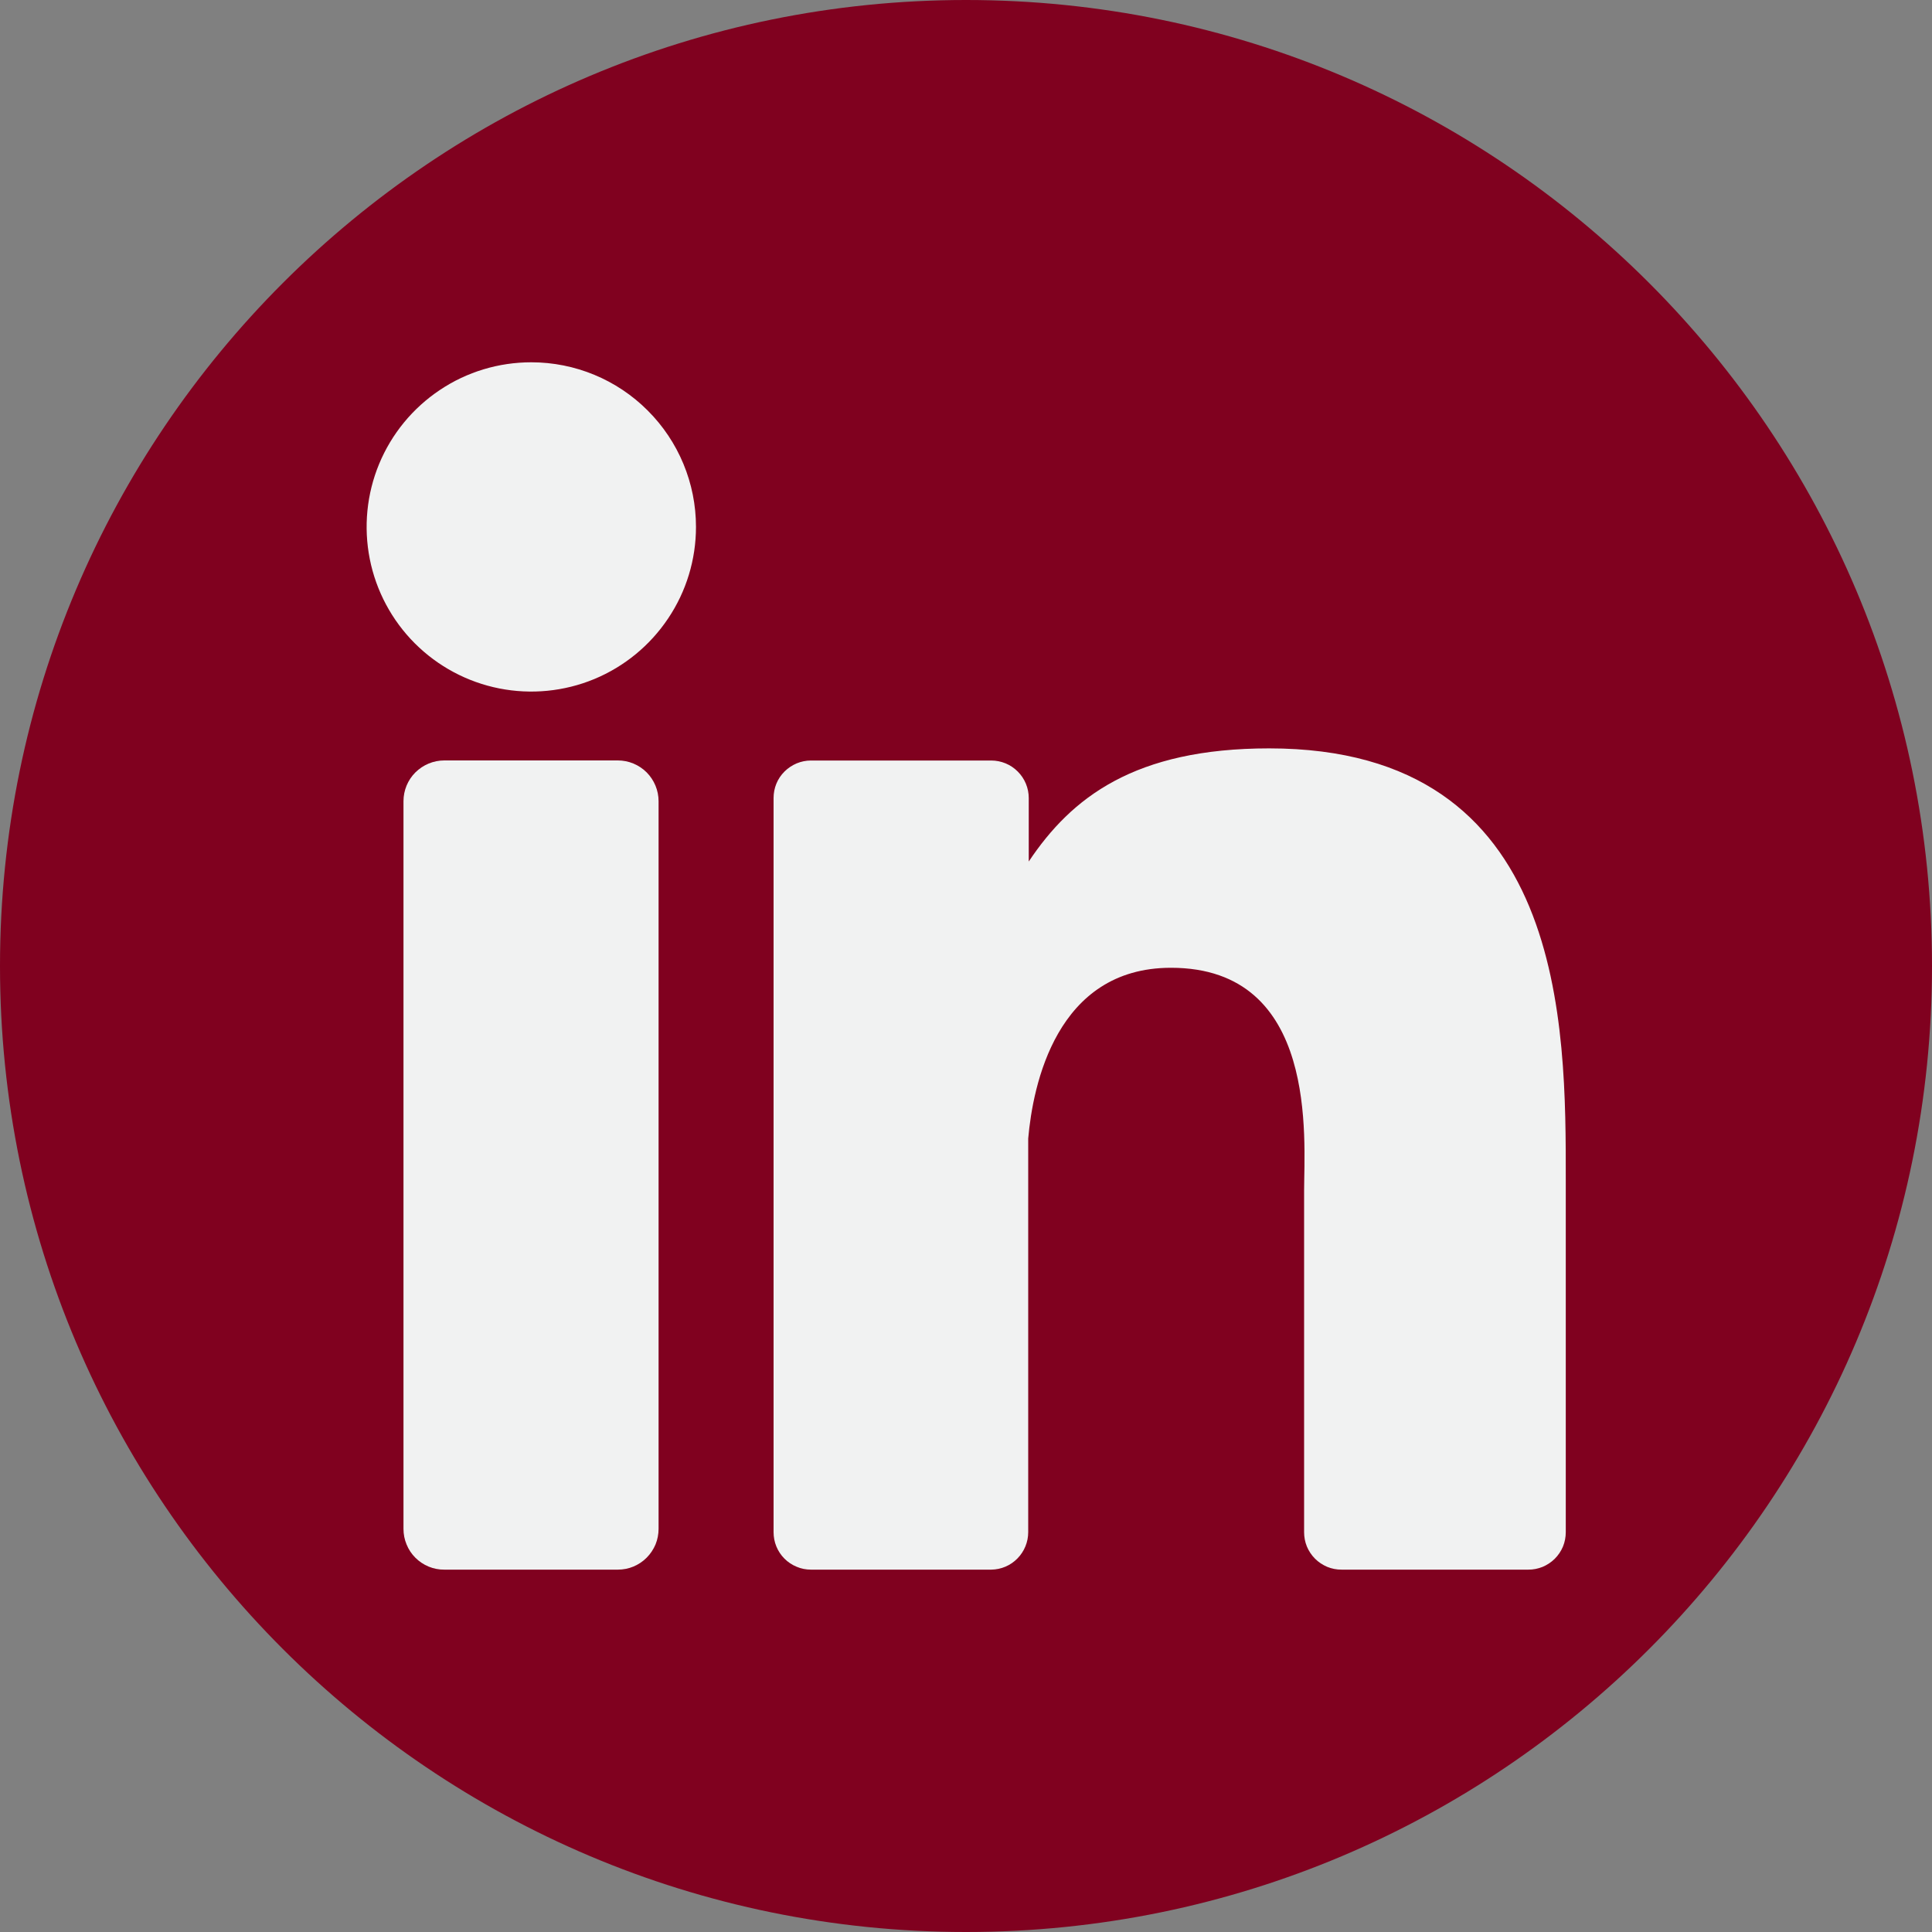
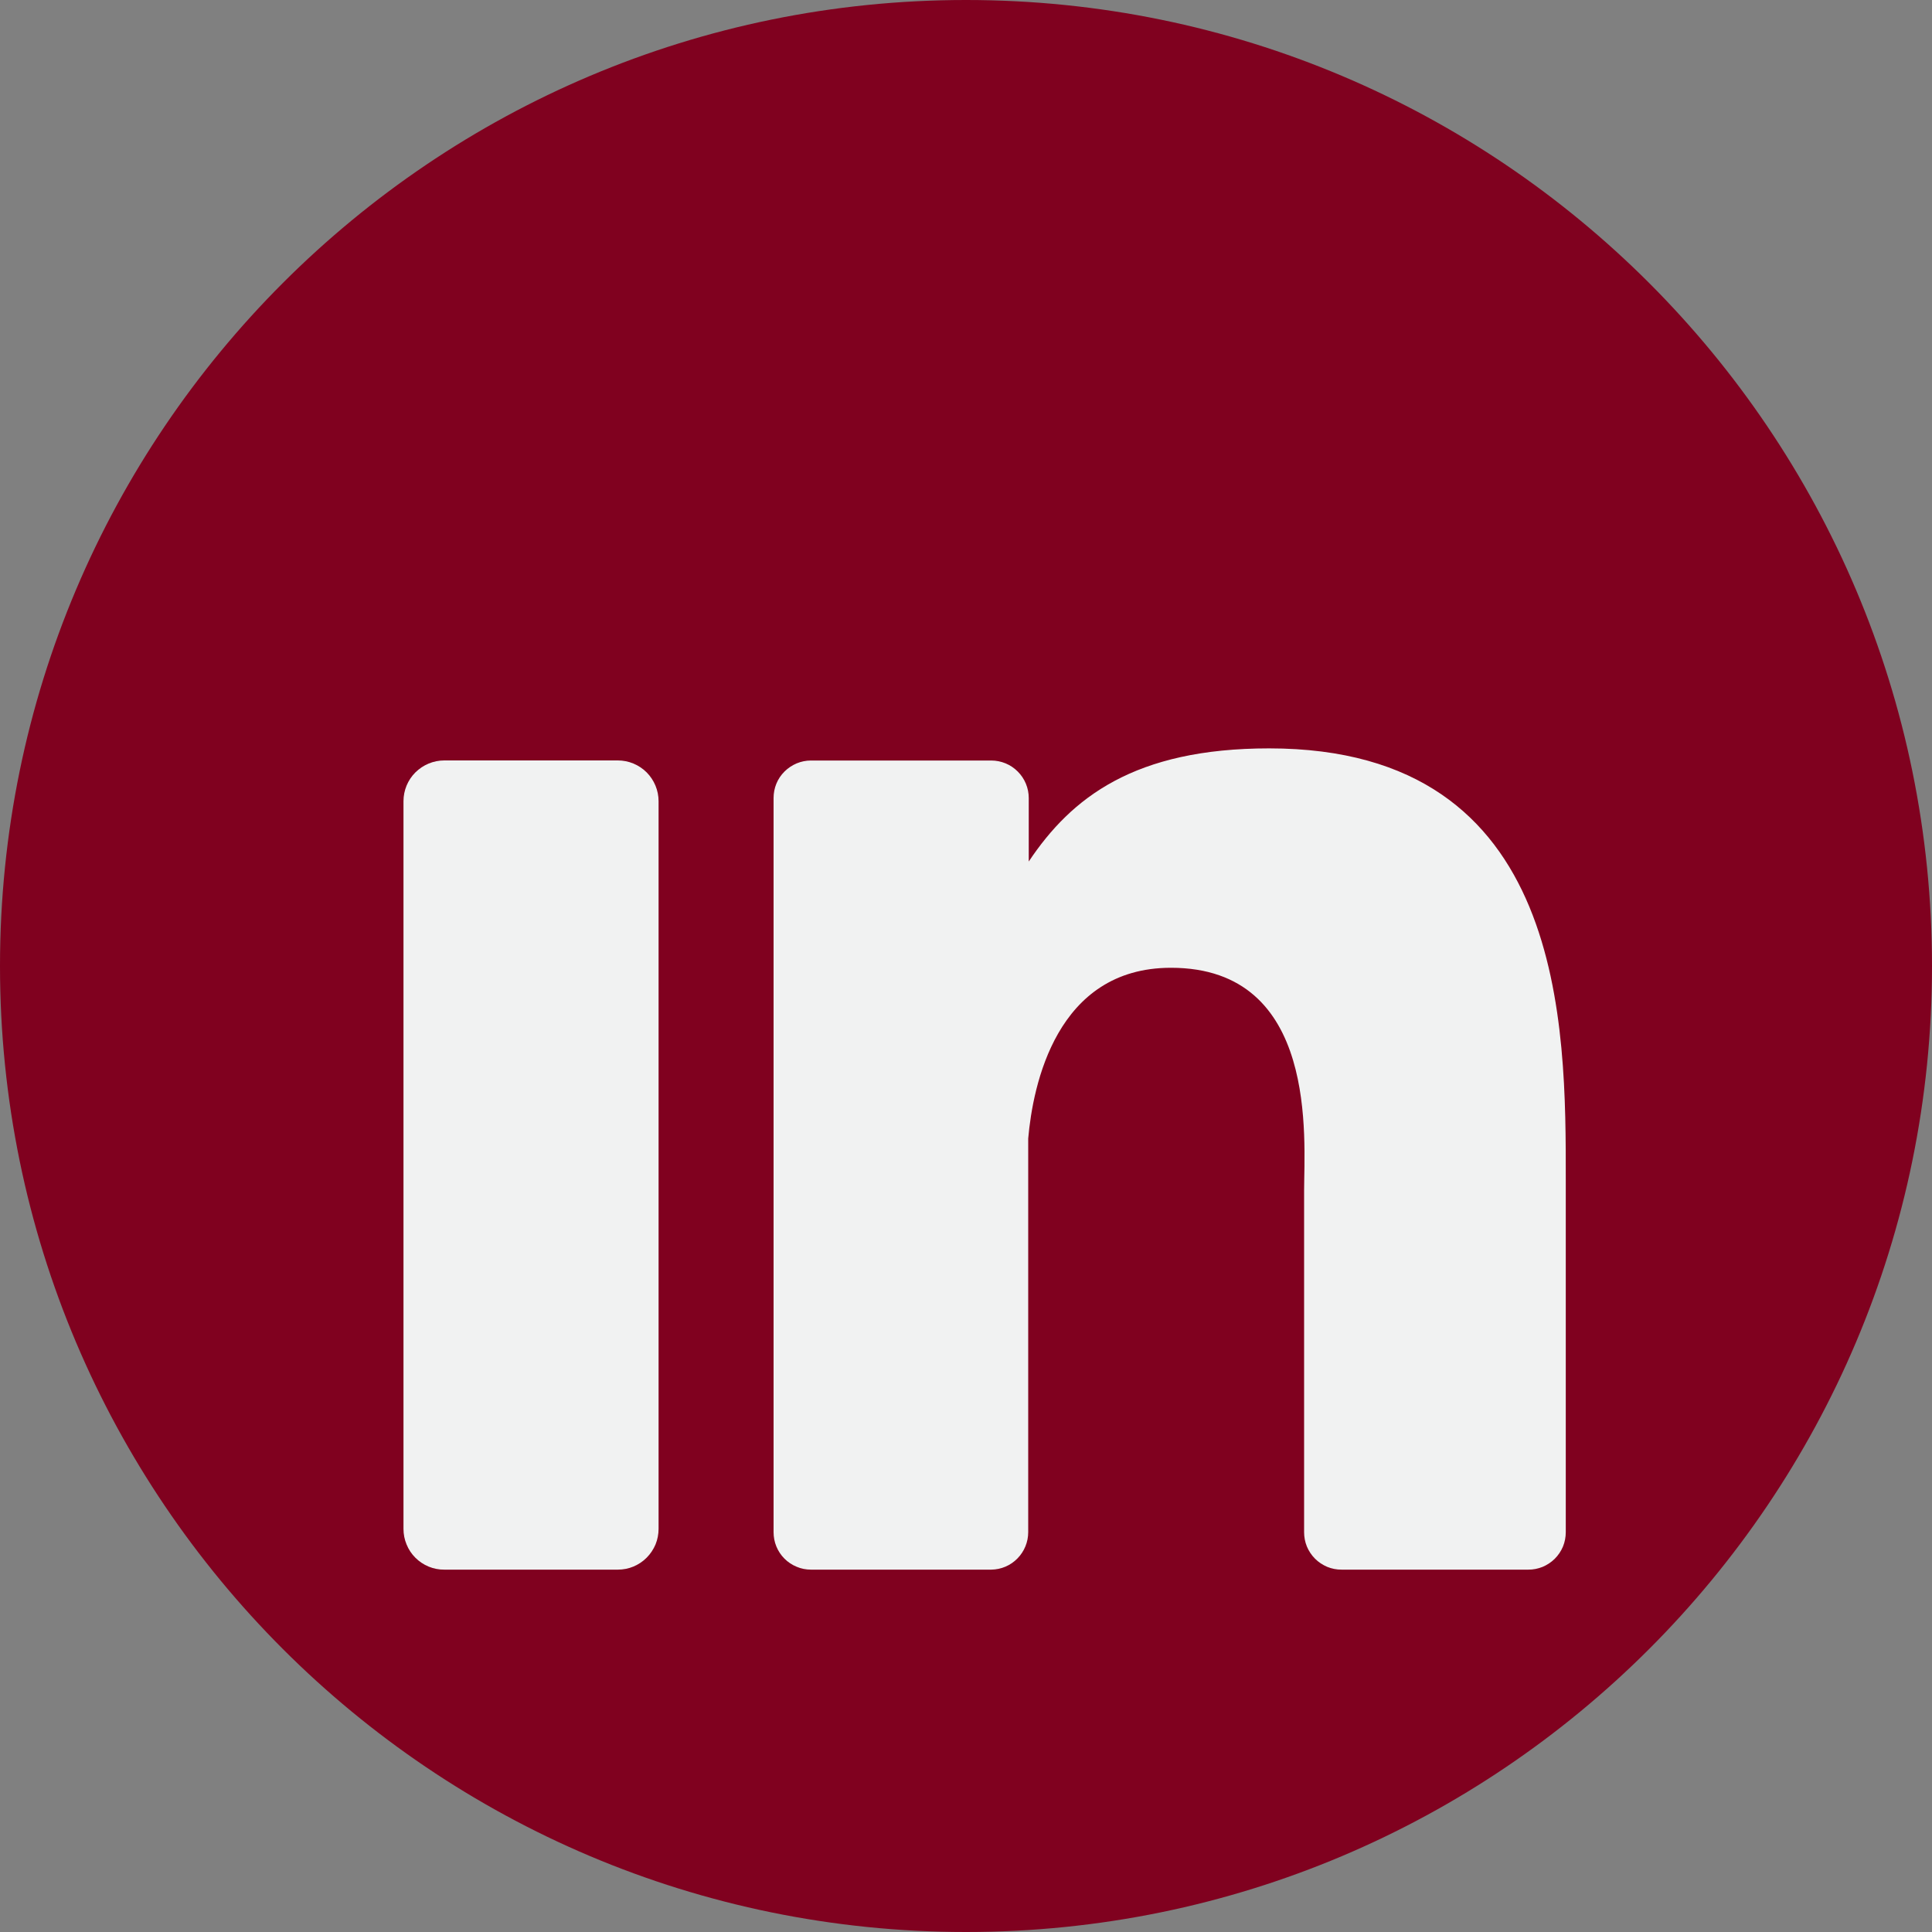
<svg xmlns="http://www.w3.org/2000/svg" width="25" height="25" viewBox="0 0 25 25" fill="none">
  <rect x="0" y="0" width="25" height="25" fill="#808080" stroke="none" />
  <g clip-path="url(#clip0_360_294)">
    <path d="M12.5 25C19.404 25 25 19.404 25 12.5C25 5.596 19.404 0 12.5 0C5.596 0 0 5.596 0 12.5C0 19.404 5.596 25 12.5 25Z" fill="#80011F" />
-     <path d="M9.006 6.818C9.006 7.24 8.881 7.652 8.646 8.002C8.412 8.352 8.08 8.625 7.69 8.787C7.301 8.948 6.872 8.99 6.459 8.908C6.046 8.826 5.666 8.623 5.368 8.325C5.07 8.027 4.867 7.647 4.785 7.234C4.703 6.821 4.745 6.392 4.906 6.003C5.068 5.613 5.341 5.281 5.691 5.047C6.041 4.812 6.453 4.688 6.875 4.688C7.44 4.688 7.982 4.912 8.381 5.312C8.781 5.711 9.006 6.253 9.006 6.818Z" fill="#F1F2F2" />
    <path d="M8.522 10.368V19.782C8.522 19.851 8.509 19.92 8.483 19.984C8.456 20.048 8.417 20.107 8.368 20.156C8.32 20.205 8.261 20.244 8.197 20.271C8.133 20.298 8.064 20.311 7.995 20.311H5.749C5.68 20.312 5.611 20.298 5.547 20.272C5.482 20.245 5.424 20.206 5.375 20.157C5.326 20.108 5.287 20.05 5.261 19.985C5.234 19.921 5.221 19.852 5.221 19.783V10.368C5.221 10.228 5.276 10.094 5.375 9.995C5.475 9.896 5.609 9.84 5.749 9.84H7.995C8.135 9.84 8.269 9.896 8.368 9.995C8.466 10.094 8.522 10.228 8.522 10.368Z" fill="#F1F2F2" />
    <path d="M20.261 15.269V19.826C20.261 19.89 20.249 19.953 20.225 20.012C20.2 20.071 20.165 20.124 20.119 20.17C20.074 20.215 20.02 20.25 19.962 20.275C19.902 20.299 19.839 20.312 19.775 20.311H17.361C17.297 20.312 17.233 20.299 17.174 20.275C17.116 20.25 17.062 20.215 17.017 20.17C16.971 20.124 16.936 20.071 16.911 20.012C16.887 19.953 16.875 19.89 16.875 19.826V15.409C16.875 14.75 17.068 12.523 15.152 12.523C13.667 12.523 13.365 14.047 13.305 14.732V19.826C13.305 19.953 13.255 20.076 13.165 20.167C13.076 20.258 12.954 20.31 12.826 20.311H10.494C10.43 20.311 10.367 20.299 10.309 20.274C10.25 20.25 10.196 20.214 10.151 20.169C10.106 20.124 10.07 20.07 10.046 20.011C10.022 19.953 10.01 19.889 10.01 19.826V10.327C10.01 10.263 10.022 10.2 10.046 10.141C10.07 10.082 10.106 10.029 10.151 9.984C10.196 9.939 10.25 9.903 10.309 9.878C10.367 9.854 10.43 9.841 10.494 9.841H12.826C12.955 9.841 13.079 9.892 13.17 9.984C13.261 10.075 13.312 10.198 13.312 10.327V11.148C13.864 10.321 14.68 9.684 16.423 9.684C20.284 9.684 20.261 13.289 20.261 15.269Z" fill="#F1F2F2" />
  </g>
  <defs>
    <clipPath id="clip0_360_294">
      <rect width="25" height="25" fill="white" />
    </clipPath>
  </defs>
</svg>